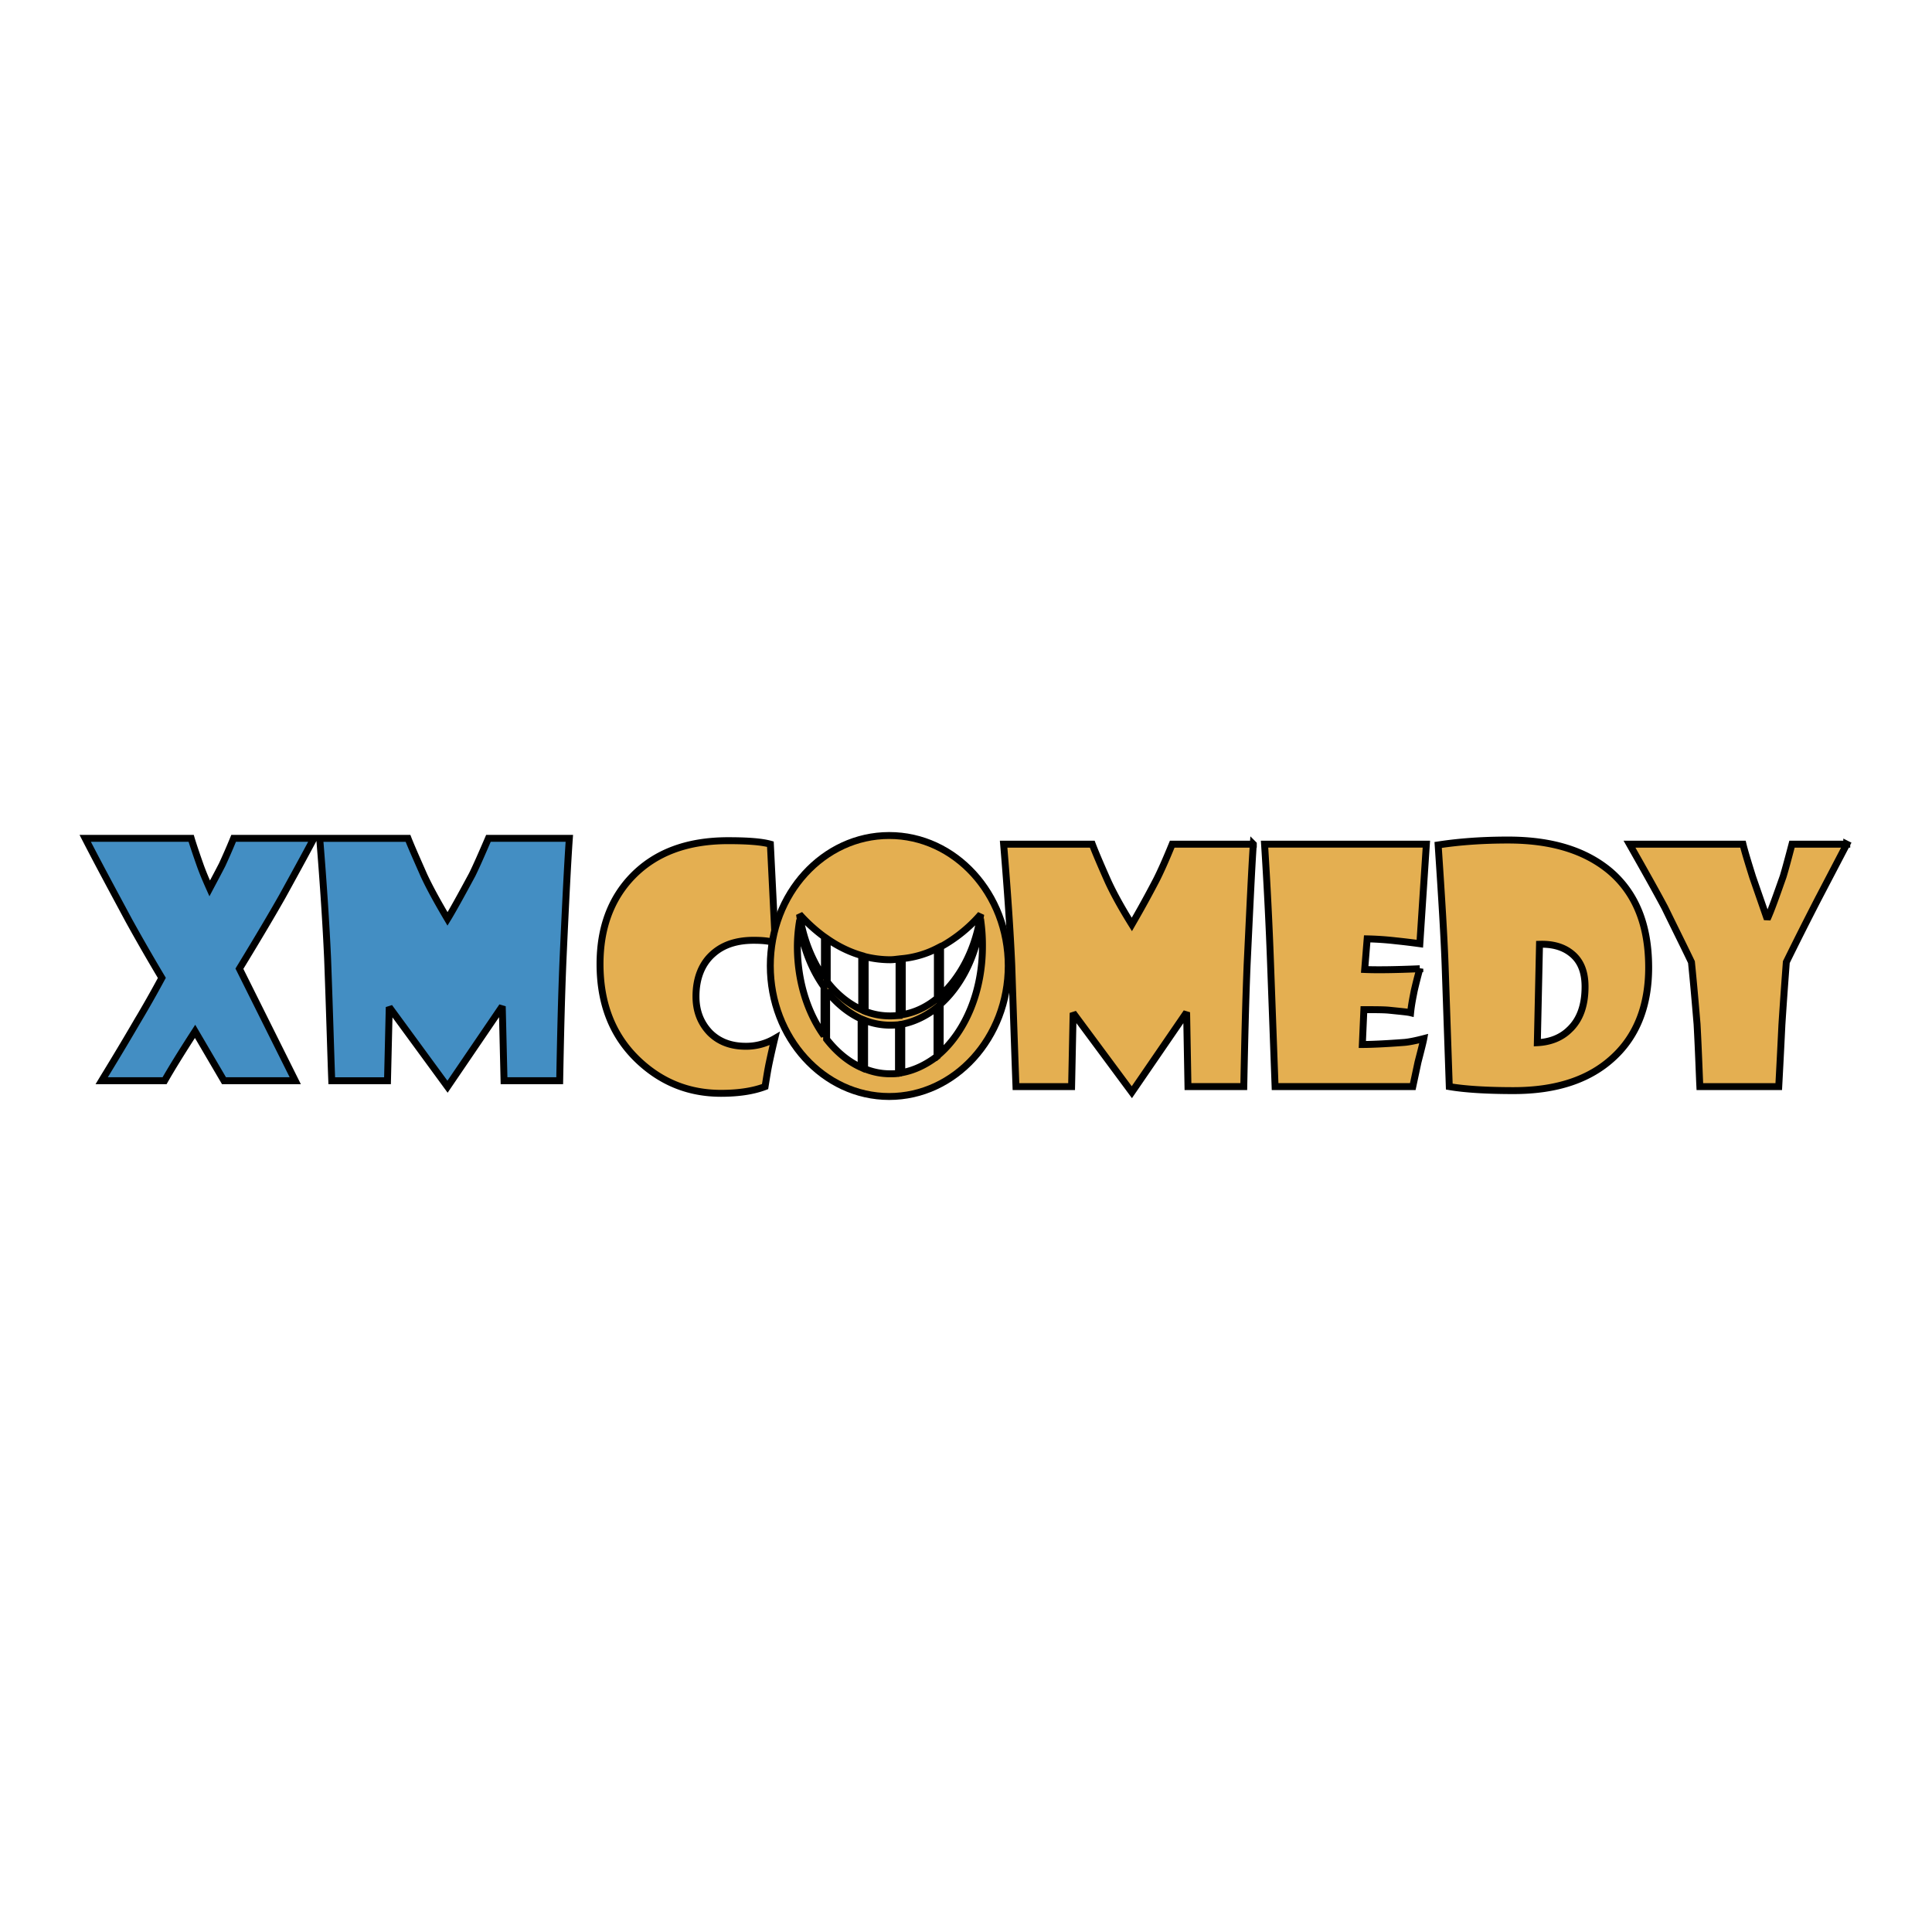
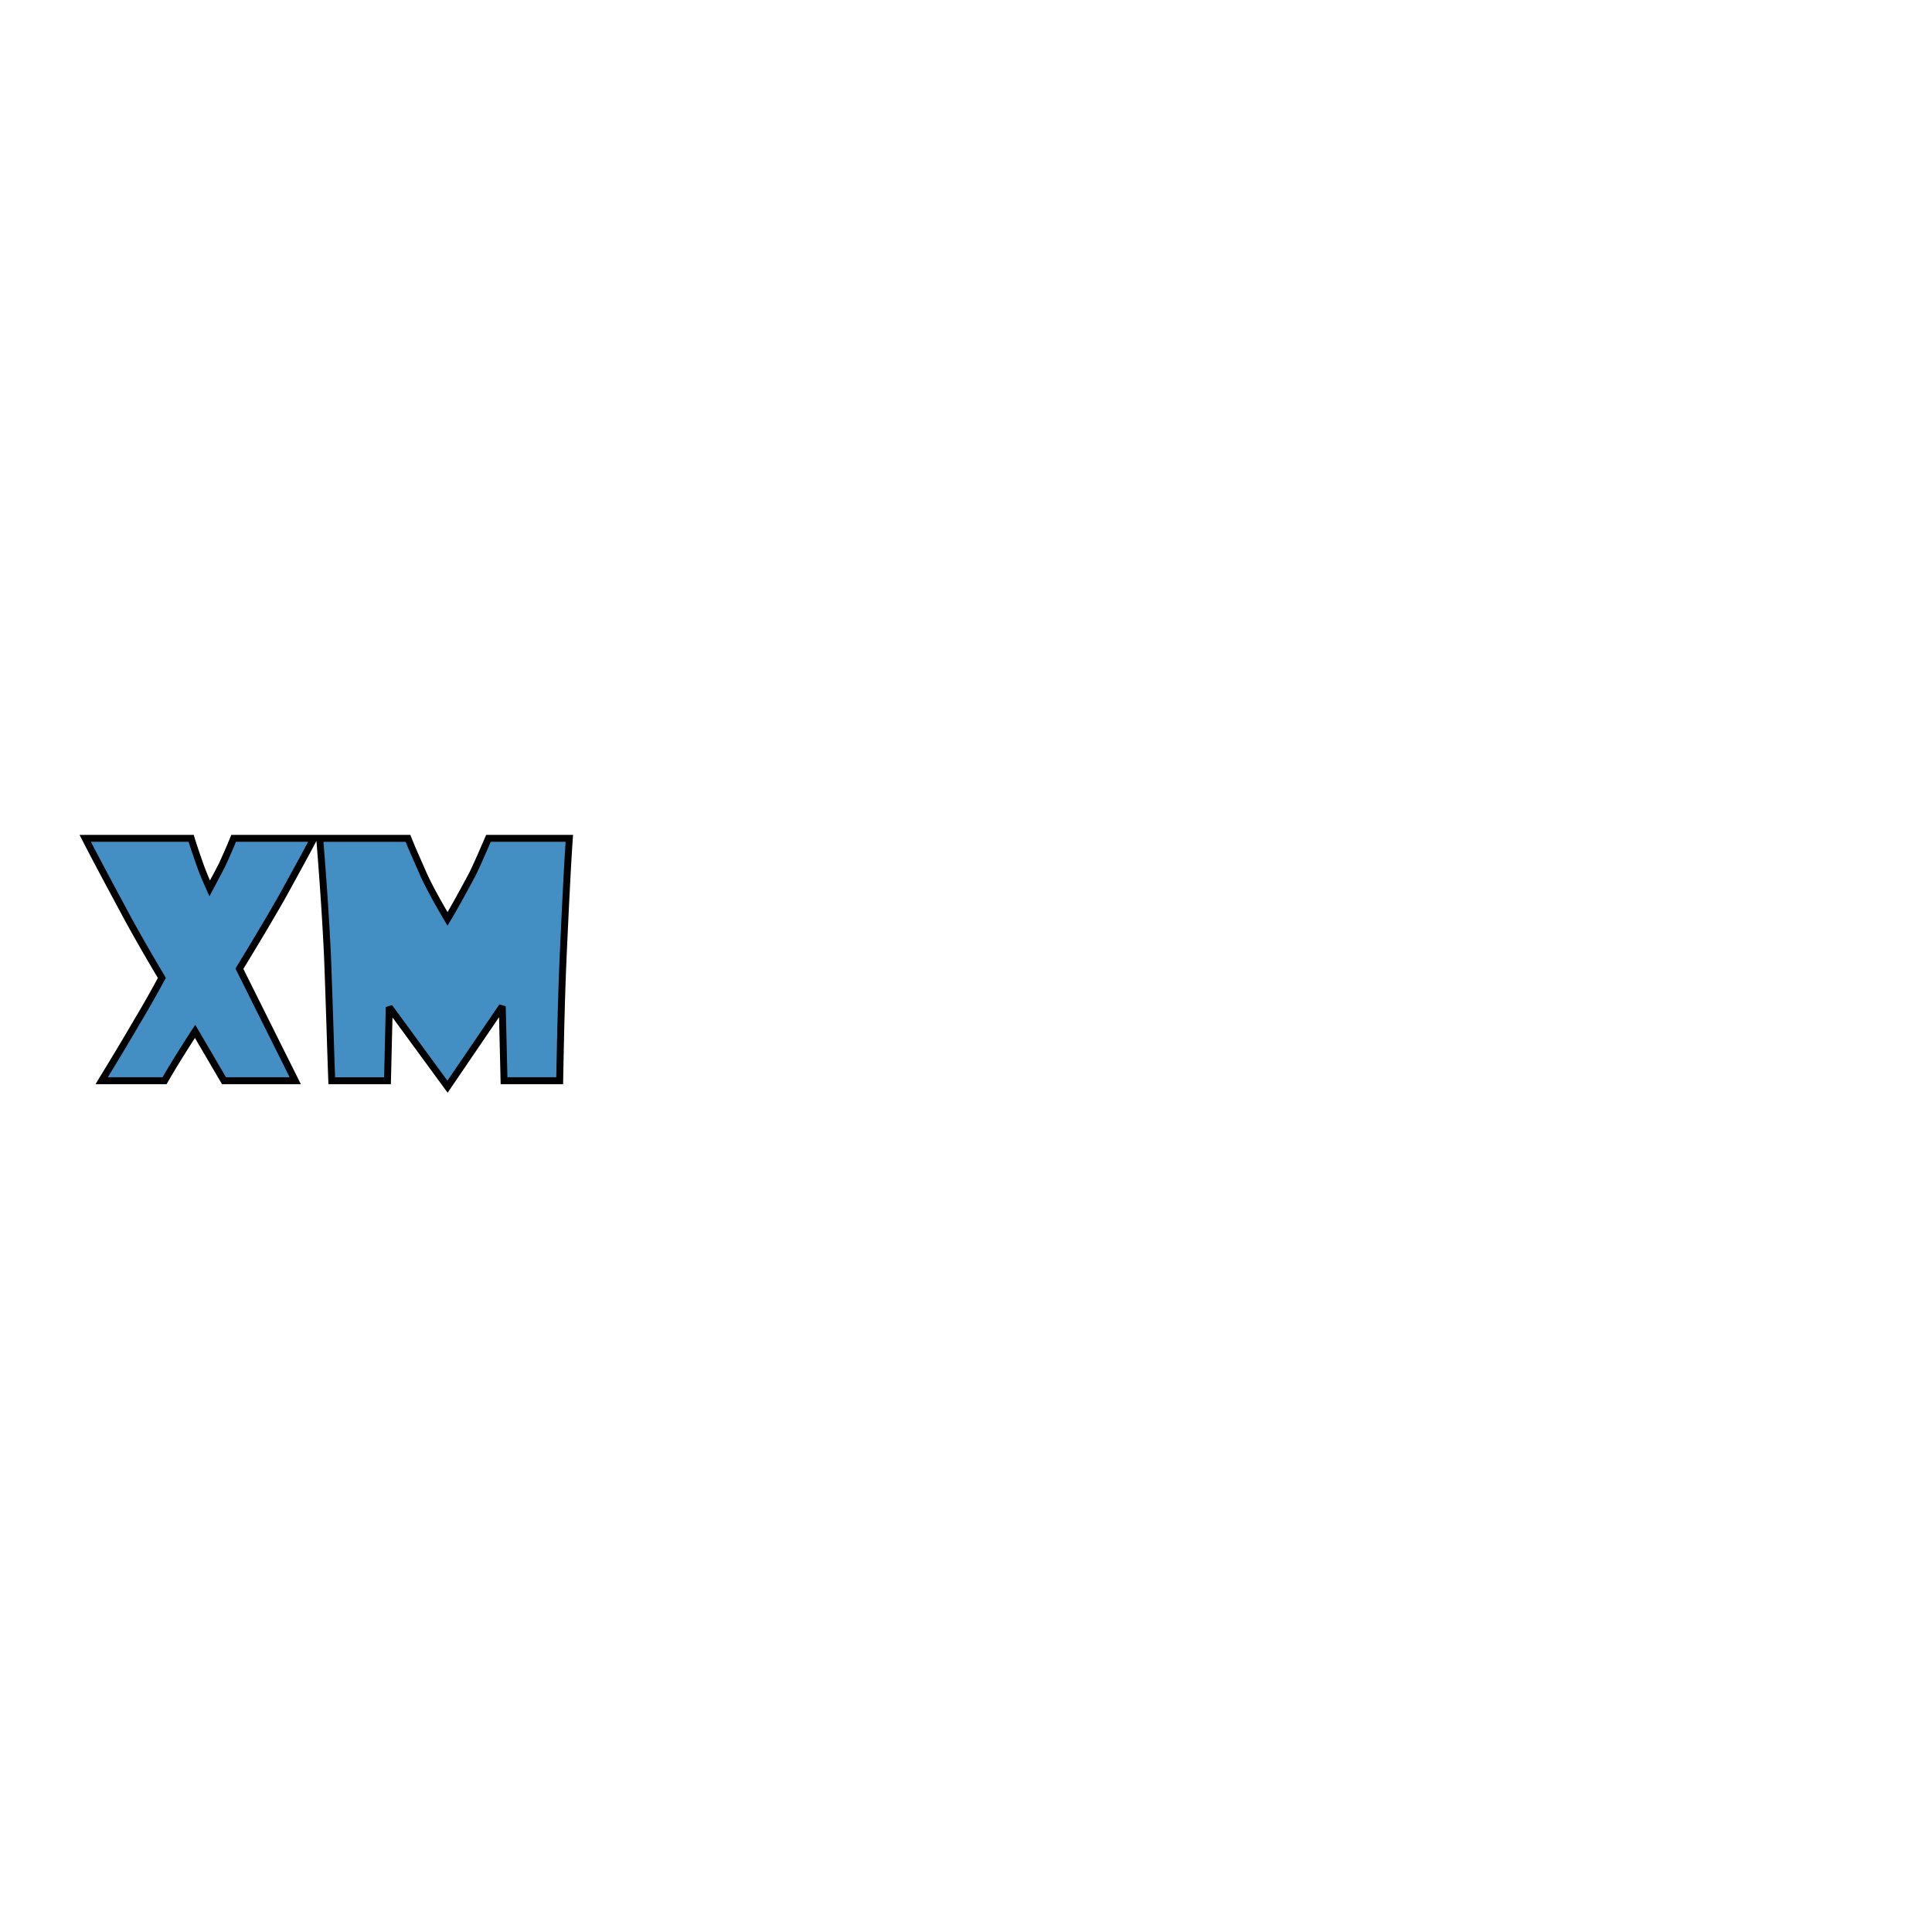
<svg xmlns="http://www.w3.org/2000/svg" width="2500" height="2500" viewBox="0 0 192.756 192.756">
  <g fill-rule="evenodd" clip-rule="evenodd">
-     <path fill="#fff" d="M0 0h192.756v192.756H0V0z" />
    <path d="M31.316 83.642c-.423.816-1.468 2.742-3.138 5.774-.97 1.715-2.388 4.115-4.292 7.234l5.572 11.173h-7.11l-2.885-4.924c-1.285 1.986-2.307 3.633-3.043 4.924h-6.275c.52-.864 1.726-2.803 3.559-5.947a111.53 111.53 0 0 0 2.444-4.311 197.711 197.711 0 0 1-3.279-5.701c-1.642-3.058-3.109-5.773-4.366-8.222h10.571c.127.437.417 1.316.854 2.559.268.768.585 1.521.993 2.433.268-.509.685-1.277 1.239-2.351.31-.672.708-1.561 1.149-2.641h8.007zM56.803 83.642c-.156 2.195-.366 6.22-.629 12.062-.154 3.58-.249 7.626-.333 12.119h-5.553l-.178-7.421-5.46 8.021-5.815-7.942-.174 7.343h-5.562c-.094-2.414-.202-6.494-.414-12.181-.145-3.279-.408-7.31-.788-12h8.809c.308.792.844 1.998 1.6 3.715.581 1.244 1.351 2.64 2.344 4.32.441-.716 1.258-2.18 2.464-4.421.412-.841.942-2.044 1.617-3.615h8.072z" fill="#438ec3" stroke="#000" stroke-width=".691" stroke-miterlimit="2.613" />
-     <path d="M77.35 94.078c-.572-.202-1.286-.264-2.167-.264-1.627 0-2.982.412-4.01 1.314-1.121.96-1.735 2.424-1.735 4.287 0 1.448.459 2.634 1.369 3.595.915.926 2.12 1.376 3.583 1.376a5.621 5.621 0 0 0 2.903-.767 86.725 86.725 0 0 0-.54 2.381c-.163.763-.286 1.583-.421 2.409-1.145.437-2.608.672-4.396.672-3.264 0-6.026-1.147-8.338-3.373-2.51-2.426-3.733-5.607-3.733-9.528 0-3.585 1.082-6.519 3.227-8.74 2.307-2.385 5.487-3.566 9.544-3.566 1.965 0 3.349.105 4.225.35l.489 9.854zM125.043 84.223c-.154 2.227-.342 6.249-.619 12.047-.148 3.623-.242 7.665-.332 12.139h-5.568l-.135-7.41-5.465 7.971-5.857-7.908-.154 7.348h-5.549c-.09-2.409-.234-6.471-.422-12.163-.146-3.312-.418-7.329-.811-12.023h8.844c.297.782.812 1.998 1.572 3.706.568 1.238 1.369 2.683 2.377 4.301.398-.691 1.252-2.155 2.422-4.397.426-.831.961-2.026 1.607-3.61h8.09v-.001zM142.309 84.223l-.652 9.931a71.99 71.99 0 0 0-2.43-.292 30.514 30.514 0 0 0-2.824-.192l-.248 3.057c1.117.048 2.949.034 5.502-.076a48.979 48.979 0 0 0-.559 2.197c-.121.63-.275 1.34-.361 2.194-.309-.077-1.059-.14-2.203-.26-.559-.048-1.389-.048-2.459-.048l-.154 3.475c.76 0 2.168-.053 4.221-.21.404-.034 1.061-.159 1.91-.38-.062.346-.254 1.099-.578 2.352-.135.639-.309 1.449-.52 2.438h-13.738l-.455-12.354a441.705 441.705 0 0 0-.596-11.832h16.144zM156.574 102.74c-.801.782-1.879 1.225-3.193 1.291l.217-9.819c1.275-.043 2.311.244 3.105.853.975.735 1.439 1.844 1.439 3.375.001 1.901-.521 3.317-1.568 4.3zm4.026-15.847c-2.48-2.06-5.824-3.082-10.135-3.082-2.426 0-4.752.148-6.98.49.354 5.26.611 9.416.709 12.412l.402 11.696c1.512.259 3.654.402 6.408.402 4.318 0 7.645-1.118 10.031-3.373 2.303-2.156 3.453-5.165 3.453-8.909 0-4.238-1.295-7.443-3.888-9.636zM184.252 84.223l-2.867 5.486a364.116 364.116 0 0 0-3.164 6.283c-.107 1.464-.268 3.572-.441 6.273-.07 1.431-.17 3.475-.314 6.145h-7.871c-.064-1.277-.125-3.389-.279-6.235-.096-1.1-.254-3.124-.559-6.182-.516-1.094-1.432-2.922-2.66-5.442-.82-1.542-2.006-3.657-3.521-6.327h11.32c.17.706.504 1.791.963 3.264l1.459 4.204c.422-.925.924-2.366 1.59-4.251.23-.763.516-1.829.881-3.216h5.463v-.002z" fill="#e4af51" stroke="#000" stroke-width=".691" stroke-miterlimit="2.613" />
-     <path d="M100.594 96.356c0 7.181-5.31 13.041-11.879 13.041-6.562 0-11.862-5.86-11.862-13.041 0-7.189 5.301-12.997 11.862-12.997 6.569 0 11.879 5.808 11.879 12.997z" fill="#e4af51" stroke="#000" stroke-width=".691" stroke-miterlimit="2.613" />
-     <path d="M82.255 93.481a16.044 16.044 0 0 1-2.486-2.256c.357 2.444 1.252 4.633 2.486 6.38v-4.124zM90.019 101.233c1.275-.206 2.457-.782 3.503-1.646v-4.982a9.705 9.705 0 0 1-3.503 1.037v5.591zM89.699 95.676c-.276.029-.586.077-.872.077-.864 0-1.712-.11-2.51-.308v5.458a6.933 6.933 0 0 0 2.51.455c.286 0 .596-.028.872-.042v-5.64zM93.84 94.471v4.848c2.036-1.848 3.513-4.713 4.009-8.093a14.66 14.66 0 0 1-4.009 3.245zM85.975 95.335c-1.215-.35-2.359-.912-3.443-1.666v4.294c.952 1.234 2.139 2.194 3.443 2.784v-5.412zM89.97 107.021c1.267-.229 2.453-.816 3.518-1.631v-4.876c-1.065.843-2.251 1.424-3.518 1.679v4.828z" fill="#fff" stroke="#000" stroke-width=".691" stroke-miterlimit="2.613" />
-     <path d="M82.213 98.454c-1.219-1.693-2.097-3.887-2.453-6.35 0-.034 0-.047-.014-.047a15.746 15.746 0 0 0-.192 2.366c0 3.476 1.013 6.604 2.659 8.908v-4.877zM89.642 102.246c-.268.019-.539.034-.848.034a6.856 6.856 0 0 1-2.533-.49v4.843c.82.326 1.651.499 2.533.499.31 0 .581 0 .848-.048v-4.838zM97.879 92.057s-.047.013-.047.047c-.488 3.418-1.989 6.287-4.029 8.106v4.887c2.527-2.271 4.216-6.178 4.216-10.675a17.698 17.698 0 0 0-.14-2.365zM85.914 101.655c-1.286-.594-2.462-1.555-3.443-2.808v4.834c.98 1.253 2.157 2.241 3.443 2.817v-4.843z" fill="#fff" stroke="#000" stroke-width=".691" stroke-miterlimit="2.613" />
  </g>
</svg>